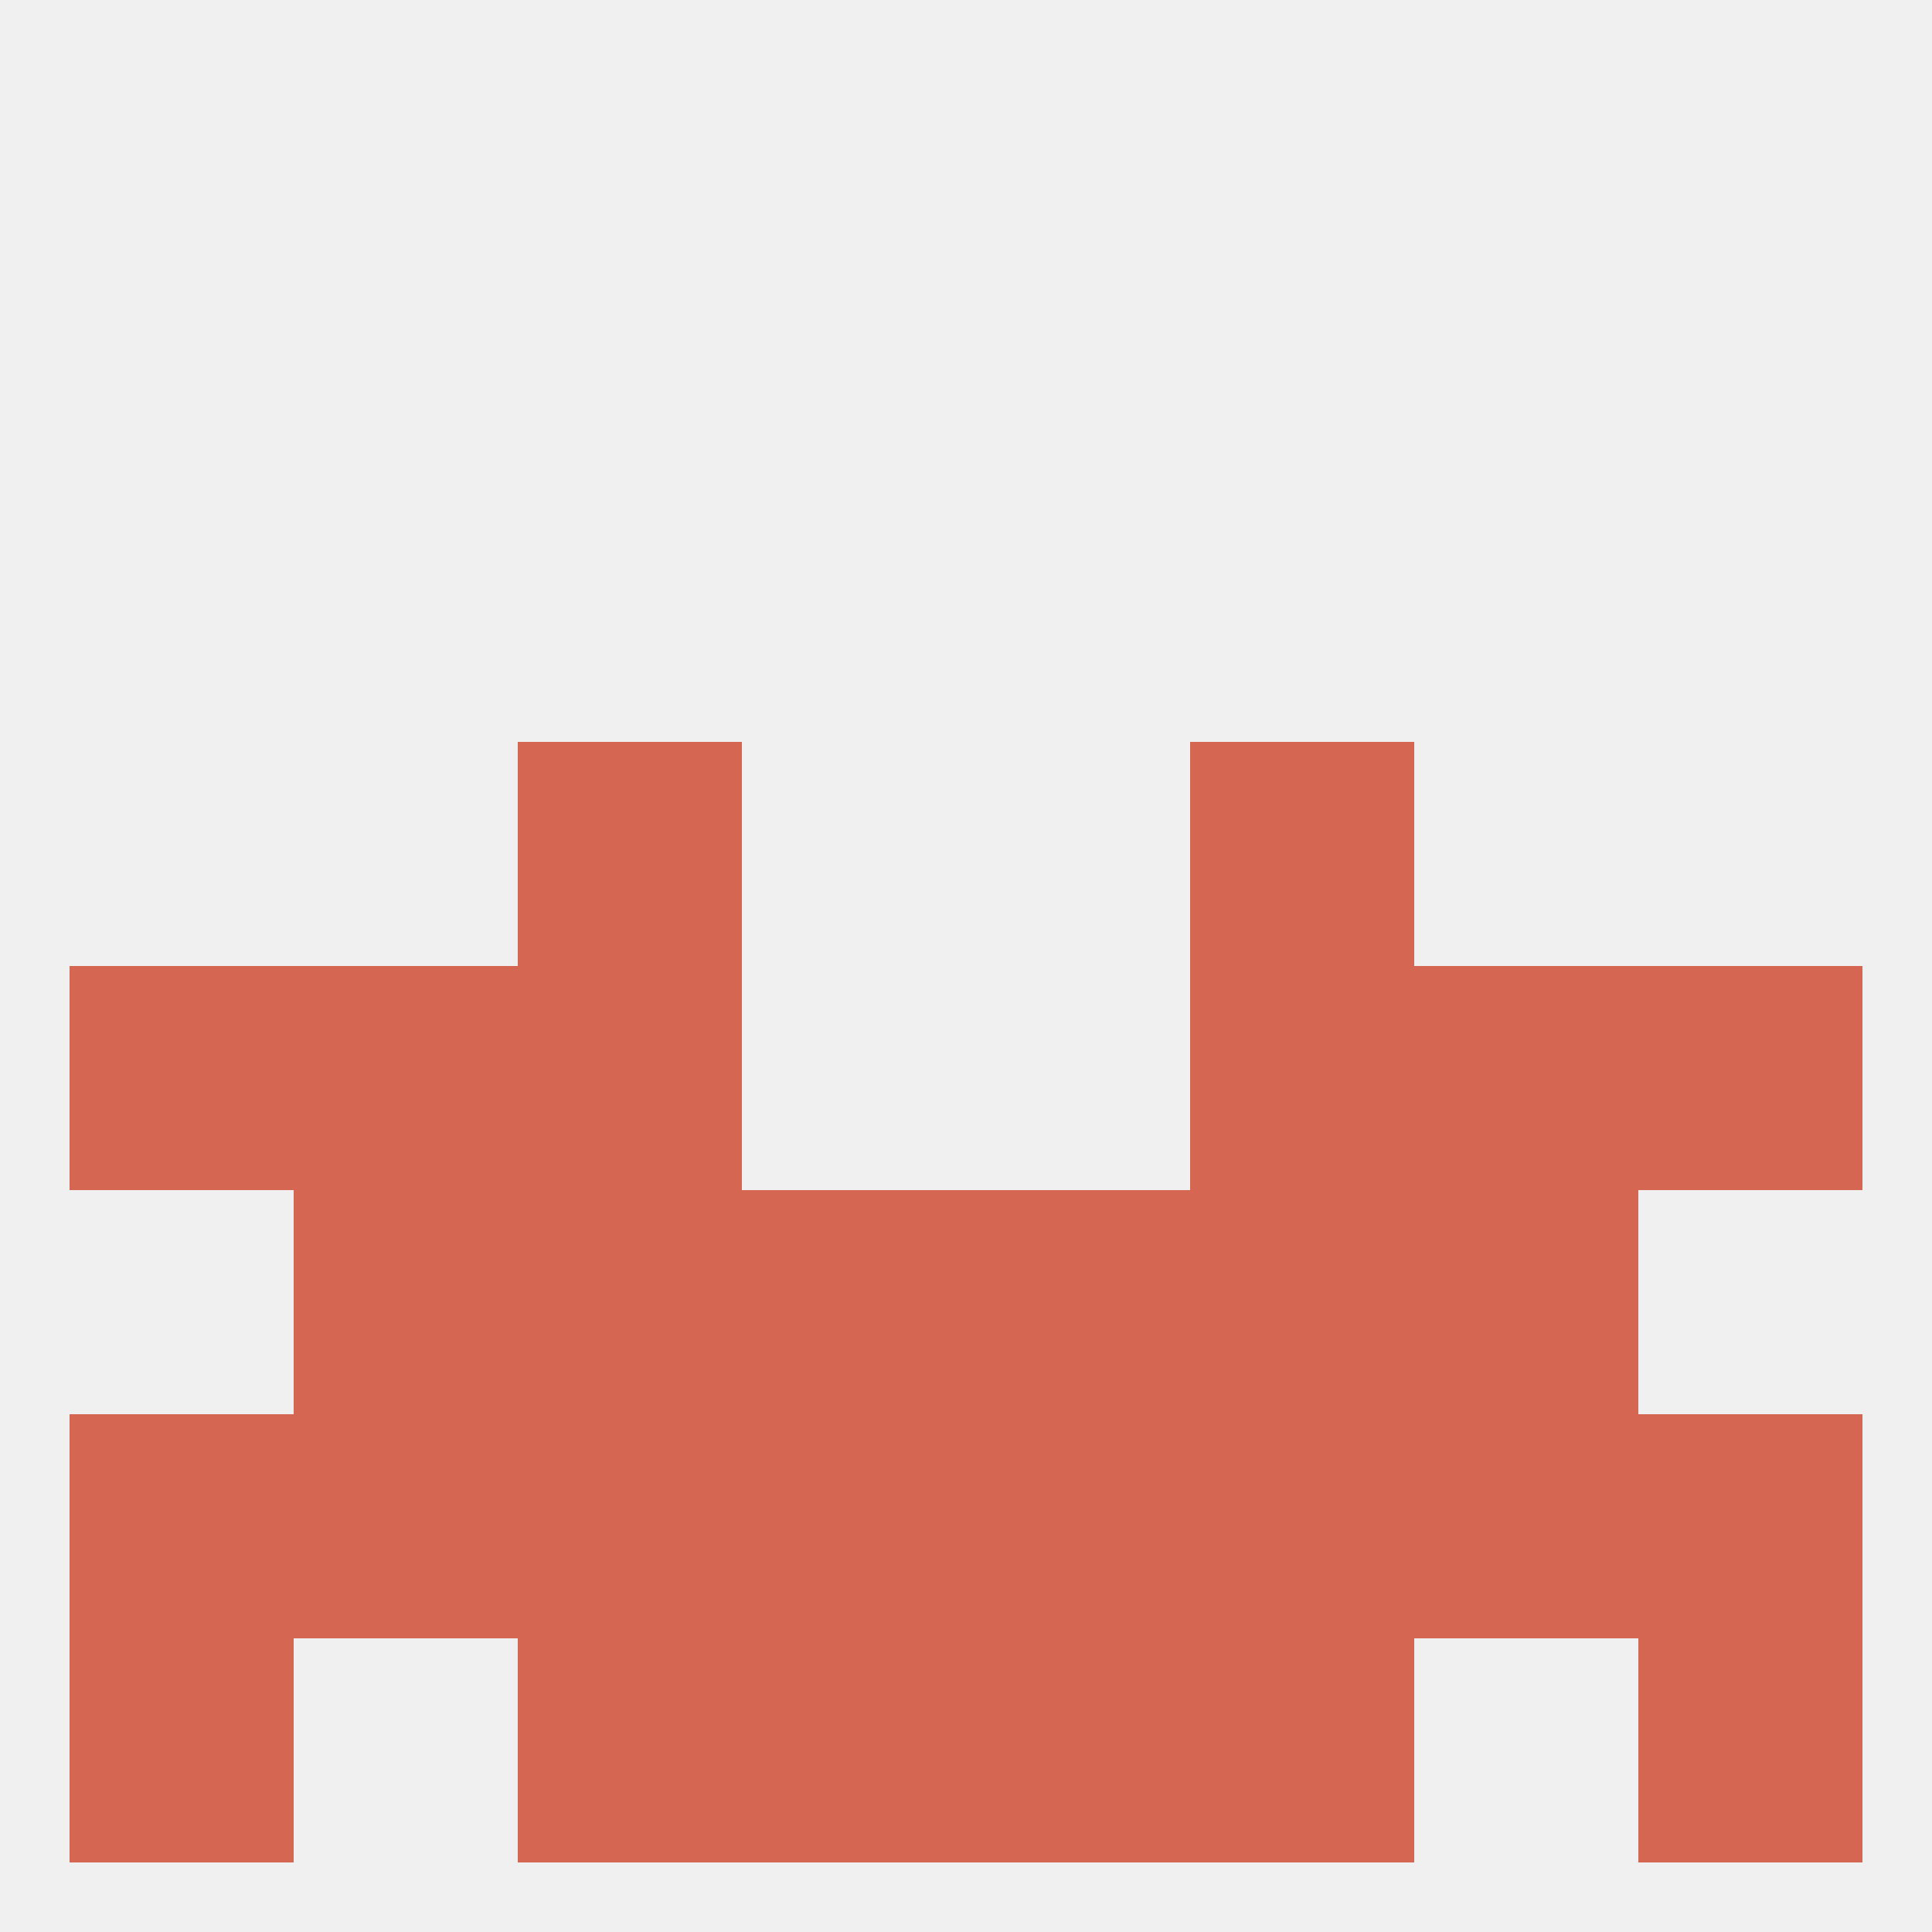
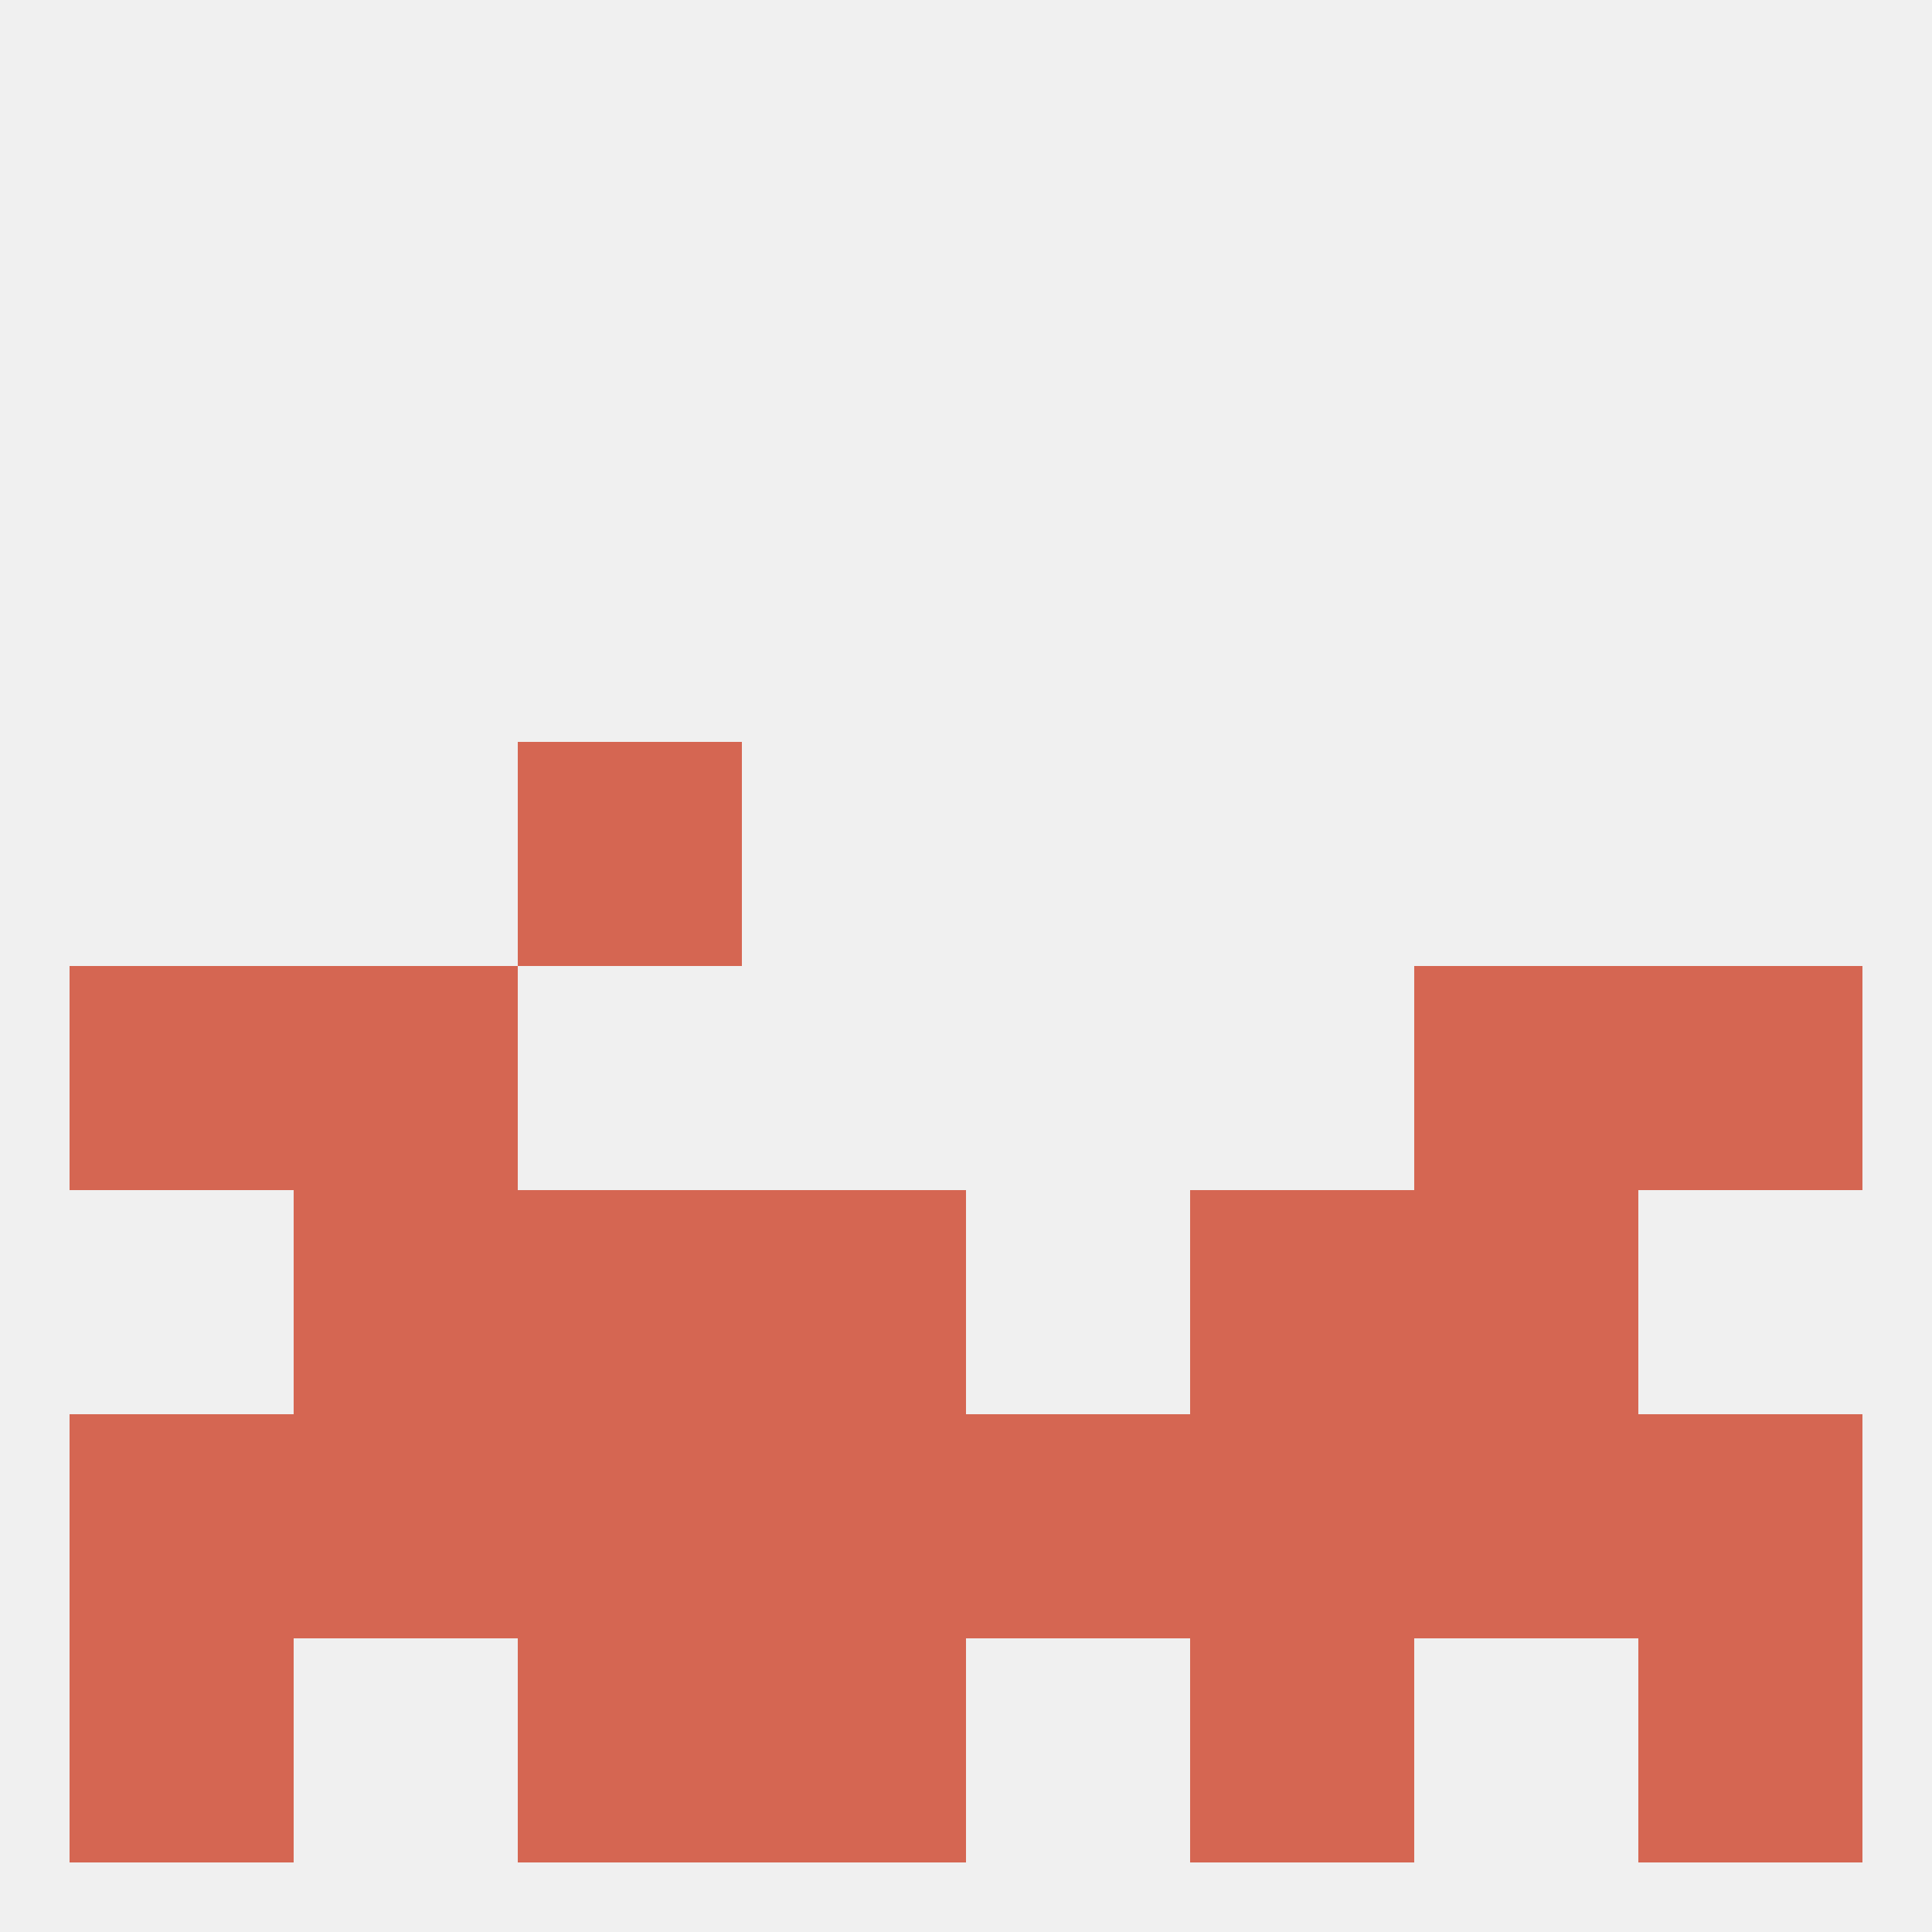
<svg xmlns="http://www.w3.org/2000/svg" version="1.1" baseprofile="full" width="250" height="250" viewBox="0 0 250 250">
  <rect width="100%" height="100%" fill="rgba(240,240,240,255)" />
  <rect x="154" y="212" width="29" height="29" fill="rgba(213,102,82,255)" />
  <rect x="96" y="212" width="29" height="29" fill="rgba(213,102,82,255)" />
-   <rect x="125" y="212" width="29" height="29" fill="rgba(213,102,82,255)" />
  <rect x="9" y="212" width="29" height="29" fill="rgba(213,102,82,255)" />
  <rect x="212" y="212" width="29" height="29" fill="rgba(213,102,82,255)" />
  <rect x="67" y="212" width="29" height="29" fill="rgba(213,102,82,255)" />
  <rect x="212" y="125" width="29" height="29" fill="rgba(213,102,82,255)" />
  <rect x="38" y="125" width="29" height="29" fill="rgba(213,102,82,255)" />
  <rect x="183" y="125" width="29" height="29" fill="rgba(213,102,82,255)" />
-   <rect x="67" y="125" width="29" height="29" fill="rgba(213,102,82,255)" />
-   <rect x="154" y="125" width="29" height="29" fill="rgba(213,102,82,255)" />
  <rect x="9" y="125" width="29" height="29" fill="rgba(213,102,82,255)" />
  <rect x="67" y="96" width="29" height="29" fill="rgba(213,102,82,255)" />
-   <rect x="154" y="96" width="29" height="29" fill="rgba(213,102,82,255)" />
  <rect x="38" y="154" width="29" height="29" fill="rgba(213,102,82,255)" />
  <rect x="183" y="154" width="29" height="29" fill="rgba(213,102,82,255)" />
  <rect x="96" y="154" width="29" height="29" fill="rgba(213,102,82,255)" />
-   <rect x="125" y="154" width="29" height="29" fill="rgba(213,102,82,255)" />
  <rect x="67" y="154" width="29" height="29" fill="rgba(213,102,82,255)" />
  <rect x="154" y="154" width="29" height="29" fill="rgba(213,102,82,255)" />
  <rect x="9" y="183" width="29" height="29" fill="rgba(213,102,82,255)" />
  <rect x="67" y="183" width="29" height="29" fill="rgba(213,102,82,255)" />
  <rect x="154" y="183" width="29" height="29" fill="rgba(213,102,82,255)" />
  <rect x="183" y="183" width="29" height="29" fill="rgba(213,102,82,255)" />
  <rect x="96" y="183" width="29" height="29" fill="rgba(213,102,82,255)" />
  <rect x="212" y="183" width="29" height="29" fill="rgba(213,102,82,255)" />
  <rect x="38" y="183" width="29" height="29" fill="rgba(213,102,82,255)" />
  <rect x="125" y="183" width="29" height="29" fill="rgba(213,102,82,255)" />
</svg>